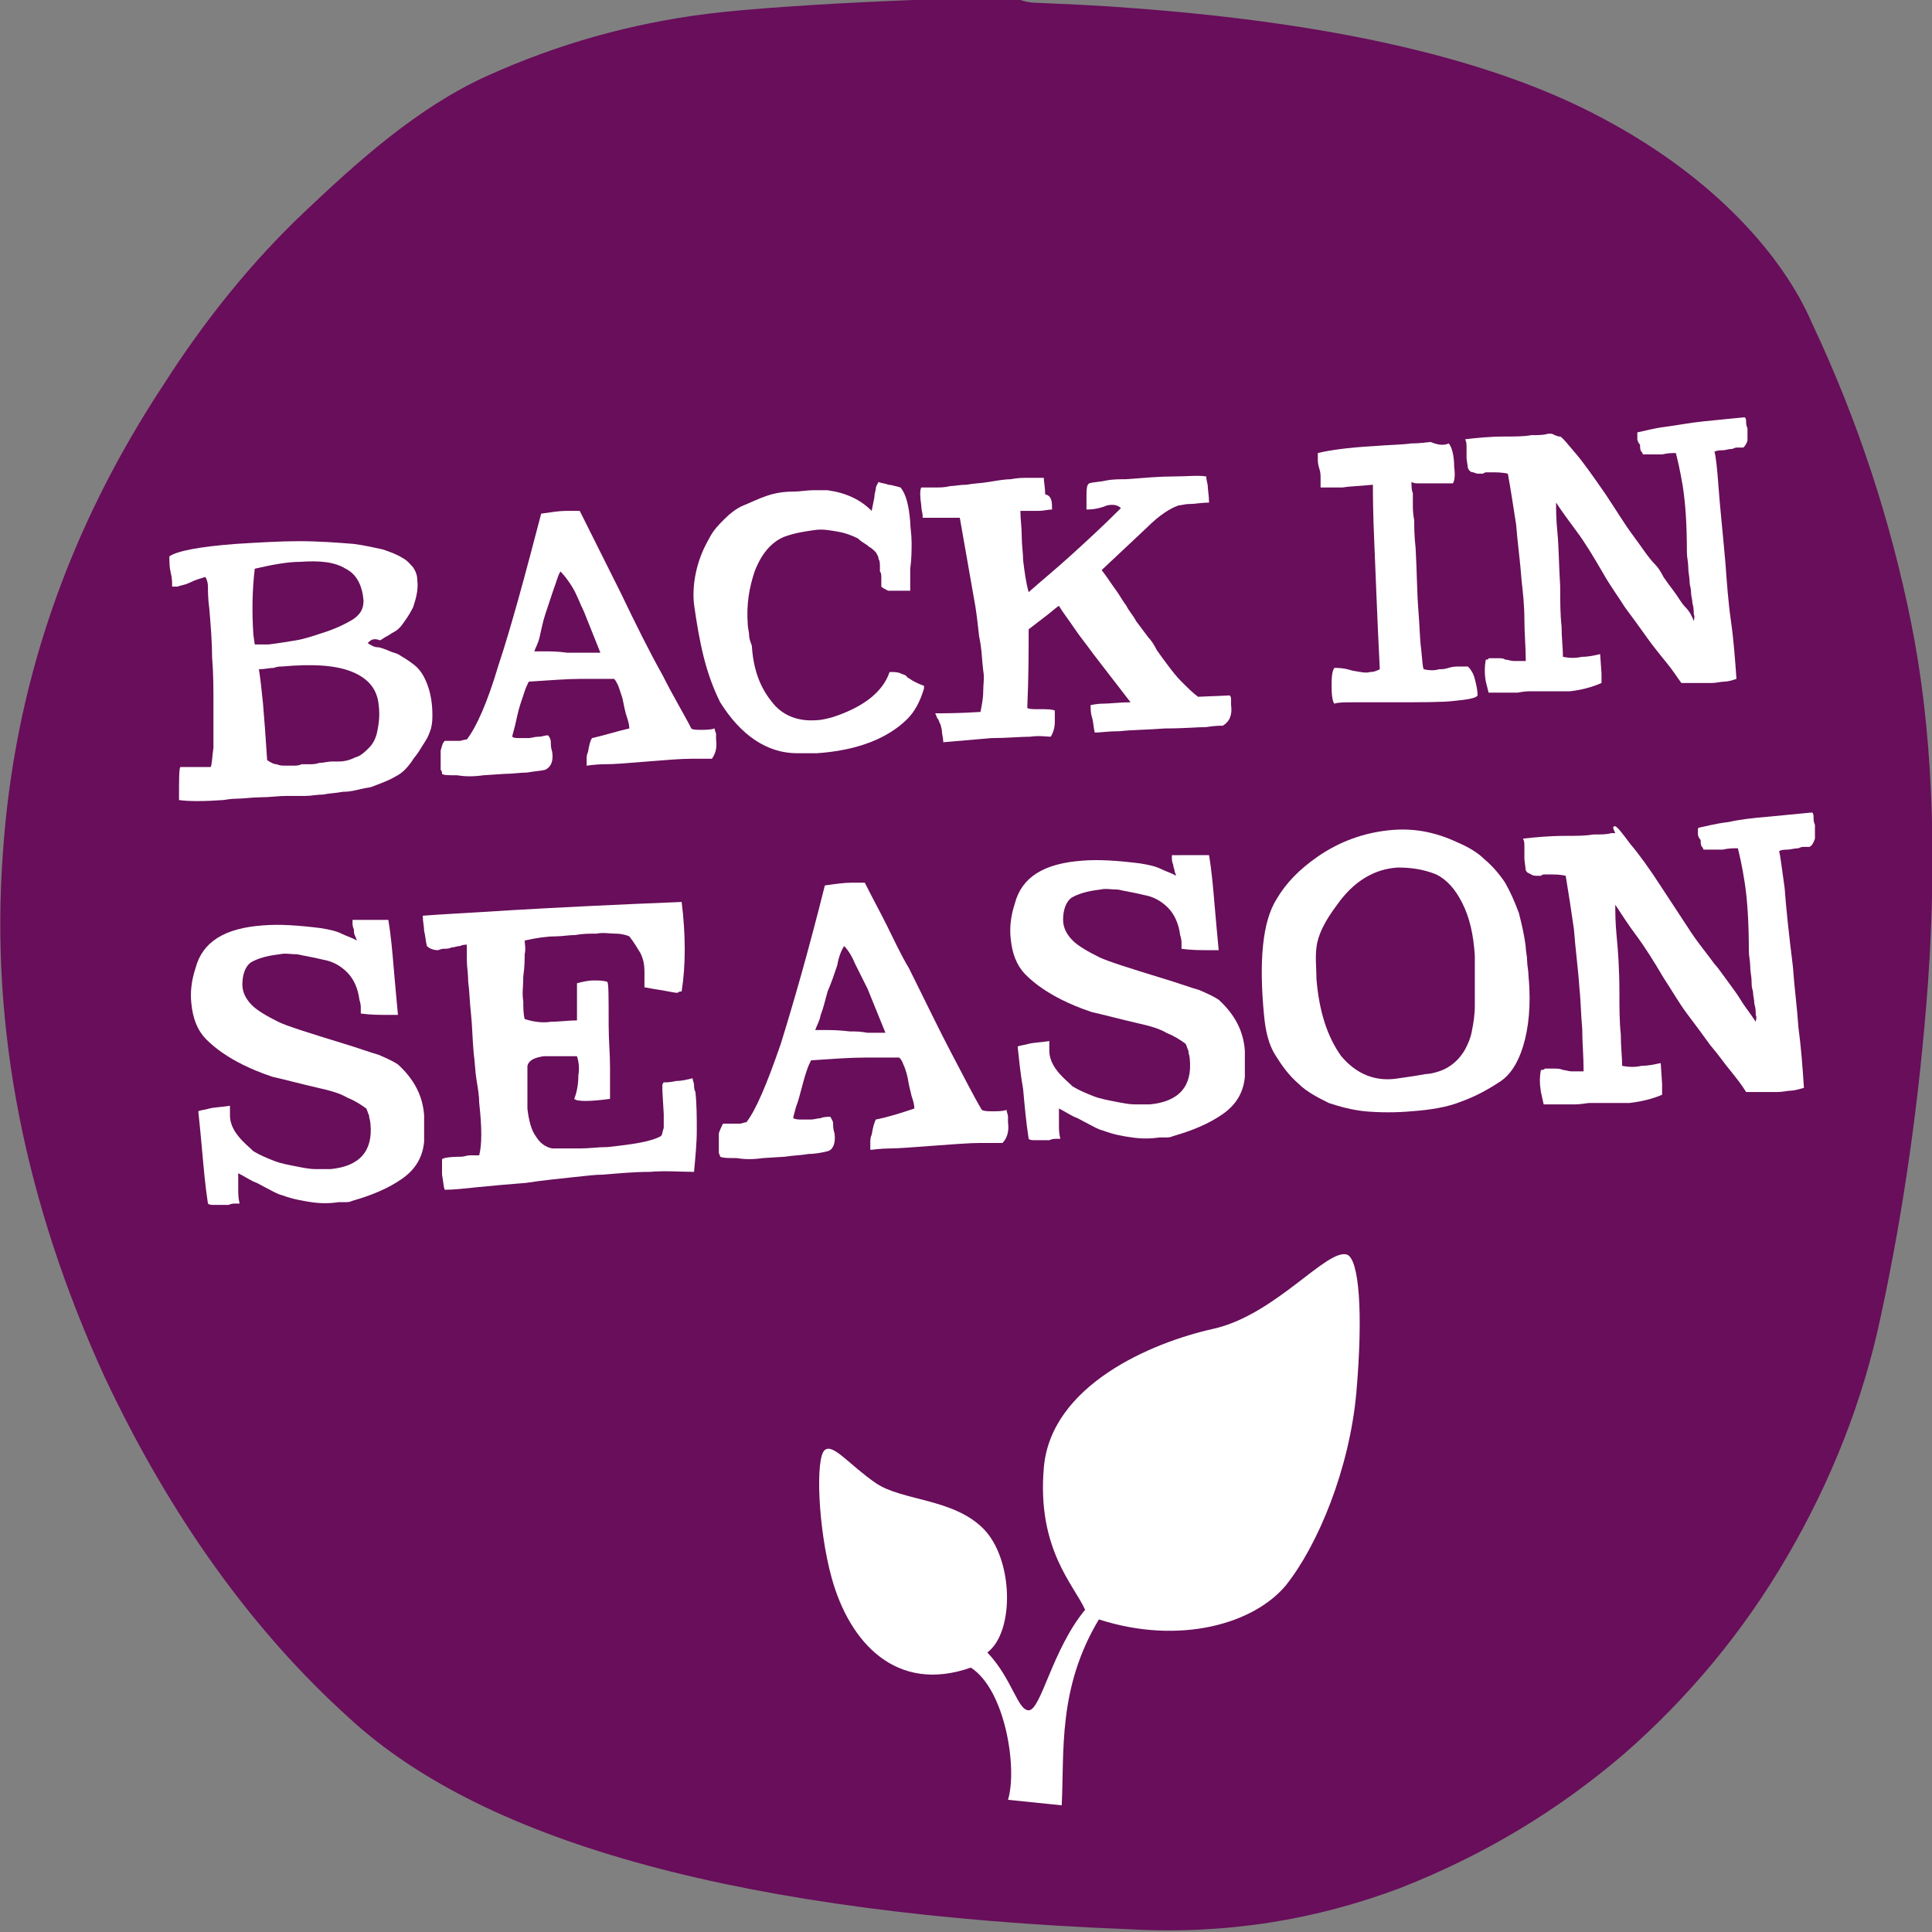
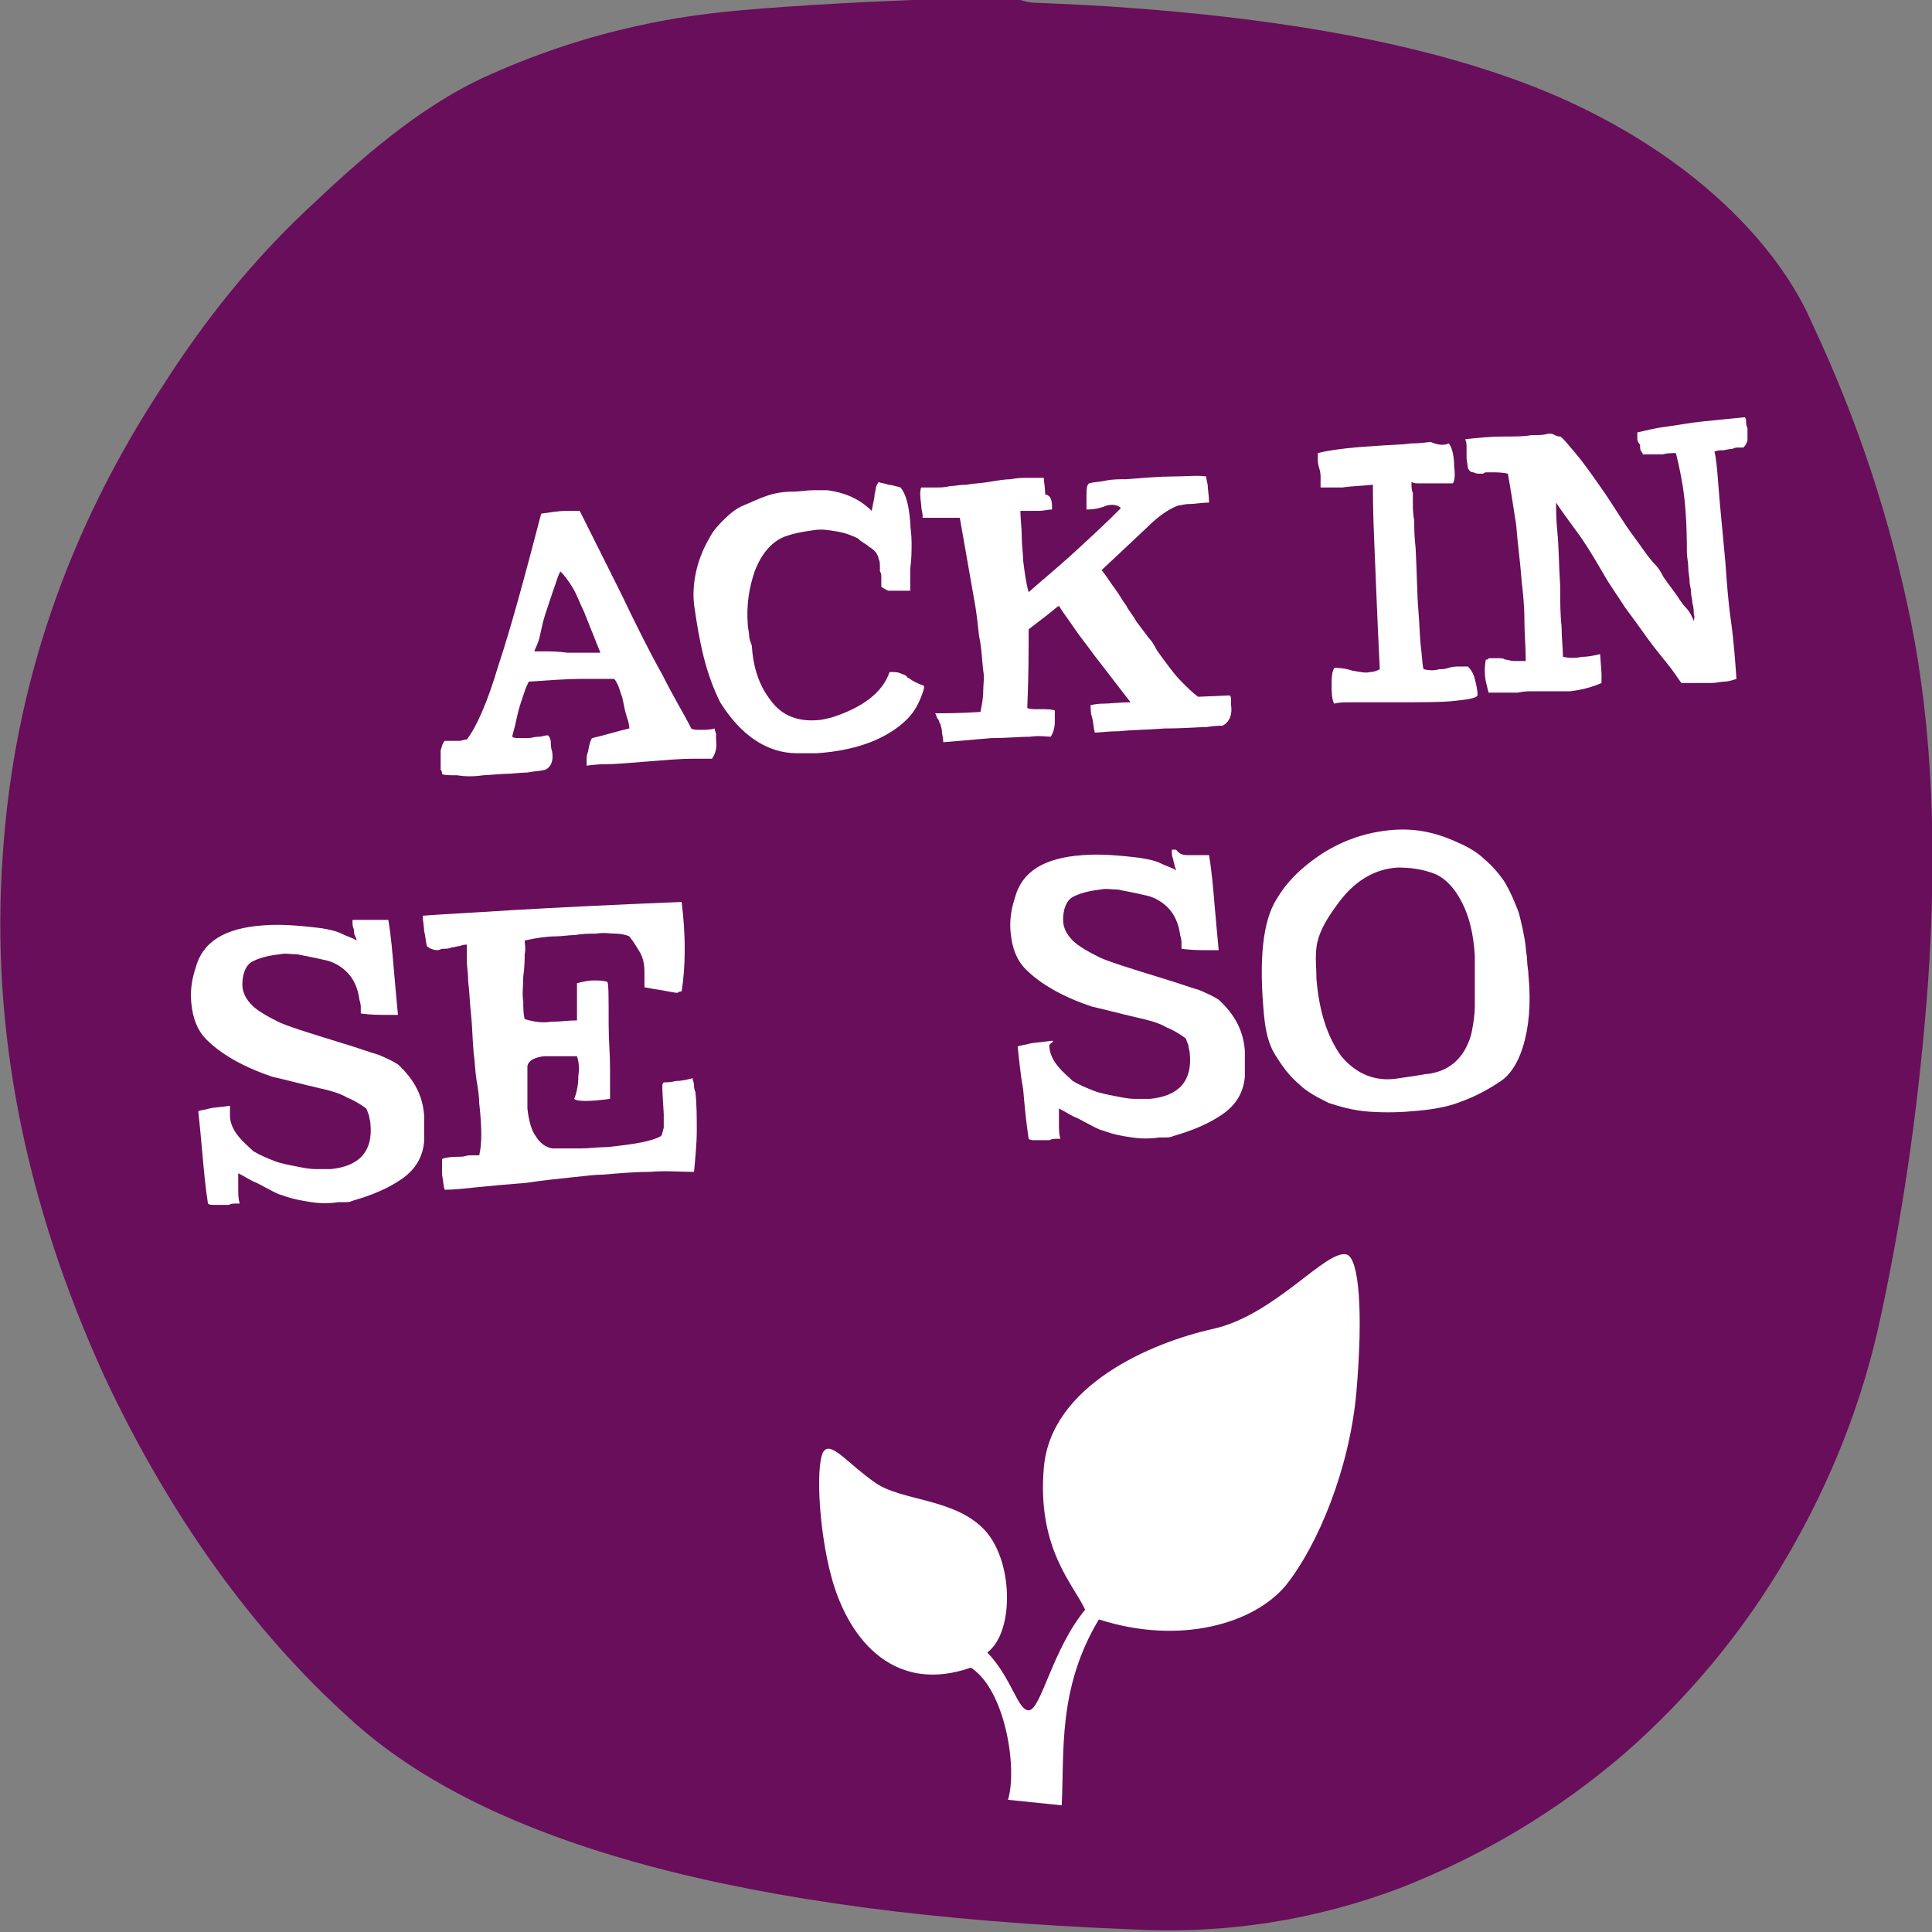
<svg xmlns="http://www.w3.org/2000/svg" version="1.1" id="Layer_1" x="0px" y="0px" viewBox="0 0 140.3 140.3" style="enable-background:new 0 0 140.3 140.3;" xml:space="preserve">
  <rect x="0" y="0" width="140.3" height="140.3" fill="#808080" stroke="none" />
  <style type="text/css">
	.st0{fill:#680E5A;}
	.st1{fill:#FFFFFF;}
</style>
  <path class="st0" d="M138.8,45.3c-1.5-7.5-3.9-14.8-7.2-21.8c-2.1-4.9-7.1-10.6-15.2-14.9c-8-4.3-19.4-6.9-34-8  c-2.5-0.2-4.9-0.3-7.2-0.4c-0.4,0-0.8-0.1-1.1-0.2c-1.6-0.4-17.2,0.3-22.7,1c-5.6,0.7-10.9,2.2-16,4.5s-9.5,6.3-13.3,9.9  s-7.2,7.8-10.2,12.5C4.9,38.5,1,49.9,0.2,62.1C-0.7,74.7,1.8,87.3,7.6,100c4.8,10.2,10.8,18.5,17.8,24.8  c9.9,9.1,28.7,14.2,56.6,15.3c7.1,0.4,13.6-0.7,19.7-3c6.1-2.4,11.4-5.6,16.2-9.7c4.7-4.1,8.7-8.9,11.9-14.4s5.5-11.3,6.8-17.5  c1.7-7.9,2.8-15.9,3.4-24C140.7,61.6,140.3,52.8,138.8,45.3z" />
  <g>
-     <path class="st1" d="M26.7,46.7c0.3,0.2,0.5,0.3,0.7,0.3s0.4,0.1,0.7,0.2c0.2,0.1,0.5,0.2,0.8,0.3c0.3,0.2,0.7,0.4,1.2,0.8   c0.5,0.4,0.8,1,1,1.6s0.3,1.3,0.3,2c0,0.3,0,0.6-0.1,1c-0.1,0.3-0.2,0.6-0.4,0.9c-0.2,0.3-0.3,0.5-0.5,0.8s-0.4,0.5-0.5,0.7   c-0.3,0.4-0.6,0.8-1.2,1.1c-0.5,0.3-1.1,0.5-1.6,0.7c-0.2,0.1-0.5,0.1-0.9,0.2c-0.4,0.1-0.8,0.2-1.3,0.2c-0.5,0.1-1,0.1-1.4,0.2   c-0.5,0-0.9,0.1-1.3,0.1c-0.3,0-0.8,0-1.4,0s-1.2,0.1-1.9,0.1c-0.6,0-1.2,0.1-1.7,0.1s-0.9,0.1-1,0.1c-1.4,0.1-2.5,0.1-3.2,0   c0-1.5,0-2.3,0.1-2.4c0.3,0,0.6,0,1,0c0.3,0,0.7,0,1.2,0c0.1-0.2,0.1-0.7,0.2-1.4c0-0.8,0-1.8,0-3.2c0-1.1,0-2.2-0.1-3.4   c0-1.1-0.1-2.3-0.2-3.5c-0.1-0.7-0.1-1.3-0.1-1.6S15,42,14.9,41.9c-0.3,0.1-0.7,0.2-1.1,0.4c-0.4,0.2-0.7,0.2-0.9,0.3   c-0.1,0-0.1,0-0.2,0s-0.1,0-0.2,0c0-0.3,0-0.6-0.1-1s-0.1-0.8-0.1-1.2c0.6-0.4,2.2-0.7,4.8-0.9c1.6-0.1,3.2-0.2,4.6-0.2   s2.8,0.1,4,0.2c0.8,0.1,1.6,0.3,2.1,0.4c0.6,0.2,1.1,0.4,1.4,0.6c0.4,0.2,0.6,0.5,0.8,0.7c0.2,0.3,0.3,0.6,0.3,0.9   c0.1,0.7-0.1,1.4-0.3,2c-0.3,0.6-0.6,1-0.9,1.4c-0.2,0.2-0.3,0.3-0.5,0.4c-0.2,0.1-0.3,0.2-0.5,0.3s-0.3,0.2-0.5,0.3   C27.1,46.3,26.9,46.5,26.7,46.7z M18.5,41.3c-0.2,1.7-0.2,3.3-0.1,4.8l0.1,0.7c0.2,0,0.4,0,0.5,0c0.2,0,0.4,0,0.5,0   c0.8-0.1,1.4-0.2,2-0.3s1.2-0.3,1.8-0.5c1-0.3,1.8-0.7,2.3-1c0.6-0.4,0.8-0.8,0.8-1.4c-0.1-1.1-0.5-1.9-1.3-2.3   c-0.8-0.5-1.9-0.6-3.3-0.5C20.9,40.8,19.8,41,18.5,41.3z M19.4,55.2c0.3,0.2,0.5,0.3,0.7,0.3c0.2,0.1,0.4,0.1,0.6,0.1s0.4,0,0.6,0   s0.4,0,0.6-0.1c0.1,0,0.2,0,0.5,0s0.5,0,0.8-0.1c0.3,0,0.6-0.1,0.9-0.1s0.5,0,0.5,0c0.4,0,0.8-0.1,1.2-0.3c0.4-0.1,0.7-0.4,1-0.7   s0.5-0.7,0.6-1.2s0.2-1.1,0.1-1.9c-0.1-1.1-0.7-1.9-1.9-2.4c-1.2-0.5-2.9-0.6-5.1-0.4c-0.1,0-0.4,0-0.6,0.1c-0.3,0-0.7,0.1-1.1,0.1   c0.1,0.6,0.2,1.5,0.3,2.5C19.2,52.3,19.3,53.6,19.4,55.2z" />
    <path class="st1" d="M42.1,37.1c0.5,1,1,2,1.5,3s1,2,1.5,3c1.1,2.3,2.1,4.3,3,5.9c0.8,1.6,1.6,2.9,2.1,3.9c0.1,0.1,0.4,0.1,0.7,0.1   s0.7,0,1-0.1c0,0.2,0.1,0.3,0.1,0.4c0,0.1,0,0.3,0,0.4c0.1,0.7-0.1,1.1-0.3,1.4c-0.2,0-0.7,0-1.5,0s-1.9,0.1-3.2,0.2   c-1.3,0.1-2.3,0.2-3.1,0.2c-0.7,0-1.2,0.1-1.3,0.1c0-0.1,0-0.3,0-0.4c0-0.2,0-0.4,0.1-0.6c0.1-0.6,0.2-0.9,0.3-1   c0.9-0.2,1.8-0.5,2.7-0.7c0-0.3-0.1-0.6-0.2-0.9c-0.1-0.3-0.2-0.8-0.3-1.3c-0.1-0.3-0.2-0.6-0.3-0.9c-0.1-0.2-0.2-0.4-0.3-0.5   c-0.6,0-1.4,0-2.4,0s-2.3,0.1-3.8,0.2c-0.1,0.2-0.2,0.4-0.3,0.7s-0.2,0.6-0.3,0.9c-0.2,0.6-0.3,1.2-0.4,1.6   c-0.1,0.4-0.2,0.7-0.2,0.8c0.1,0.1,0.3,0.1,0.6,0.1c0.2,0,0.4,0,0.6,0c0.2,0,0.4-0.1,0.7-0.1s0.4-0.1,0.7-0.1   c0.1,0.1,0.2,0.3,0.2,0.5s0,0.4,0.1,0.7c0.1,0.7-0.1,1.1-0.5,1.3c-0.4,0.1-0.8,0.1-1.3,0.2c-0.5,0-1.1,0.1-1.7,0.1l-1.5,0.1   c-0.7,0.1-1.3,0.1-1.9,0c-0.6,0-1,0-1.1-0.1c0-0.1,0-0.2-0.1-0.3c0-0.1,0-0.2,0-0.3c0-0.4,0-0.8,0-1.1c0.1-0.3,0.1-0.5,0.3-0.7   c0.1,0,0.2,0,0.3,0s0.2,0,0.4,0c0.1,0,0.3,0,0.4,0c0.1,0,0.3-0.1,0.5-0.1c0.7-0.9,1.5-2.7,2.3-5.4c0.9-2.7,1.9-6.4,3.1-11   c0.7-0.1,1.3-0.2,1.8-0.2c0.2,0,0.3,0,0.5,0C41.9,37.1,42,37.1,42.1,37.1z M40.7,41.5c-0.2,0.3-0.3,0.8-0.5,1.3   c-0.2,0.6-0.4,1.2-0.6,1.8c-0.2,0.6-0.3,1.2-0.4,1.6c-0.1,0.5-0.3,0.8-0.4,1.1c0.1,0,0.3,0,0.7,0s1,0,1.7,0.1c0.4,0,0.8,0,1.2,0   s0.8,0,1.2,0l-1.2-3c-0.3-0.6-0.5-1.2-0.8-1.7C41.3,42.2,41,41.8,40.7,41.5z" />
    <path class="st1" d="M64.6,48.8c0.3,0,0.6,0,0.8,0.1c0.2,0.1,0.4,0.1,0.5,0.3c0.2,0.1,0.3,0.2,0.5,0.3s0.4,0.2,0.7,0.3V50   c-0.3,1-0.7,1.7-1.2,2.2c-1.4,1.4-3.6,2.3-6.6,2.5c-0.2,0-0.5,0-0.7,0s-0.5,0-0.7,0c-2.2,0-4.1-1.3-5.6-3.7c-0.5-1-0.9-2.1-1.2-3.3   s-0.5-2.4-0.7-3.8c-0.1-0.9,0-1.8,0.2-2.6s0.5-1.5,0.9-2.2c0.3-0.6,0.7-1,1.1-1.4c0.4-0.4,0.9-0.8,1.4-1s1.1-0.5,1.7-0.7   c0.6-0.2,1.2-0.3,1.9-0.3c0.5,0,1-0.1,1.4-0.1s0.8,0,1.1,0c1.4,0.2,2.4,0.7,3.2,1.5l0.2-1c0-0.3,0.1-0.5,0.1-0.6   c0-0.2,0.1-0.3,0.2-0.5c0.2,0.1,0.5,0.1,0.7,0.2c0.2,0,0.5,0.1,0.9,0.2c0.4,0.5,0.6,1.3,0.7,2.5c0,0.4,0.1,0.9,0.1,1.5   s0,1.2-0.1,1.9c0,0.2,0,0.5,0,0.9c0,0.3,0,0.6,0,0.7h-0.4c-0.6,0-1,0-1.2,0c-0.2-0.1-0.4-0.2-0.5-0.3c0-0.1,0-0.2,0-0.3   s0-0.3,0-0.4c0-0.1,0-0.3-0.1-0.4c0-0.1,0-0.2,0-0.3c0-0.2,0-0.5-0.1-0.6c0-0.2-0.1-0.3-0.2-0.5c-0.1-0.1-0.3-0.3-0.5-0.4   c-0.2-0.2-0.5-0.3-0.8-0.6c-0.4-0.2-0.9-0.4-1.5-0.5s-1.1-0.2-1.7-0.1c-0.7,0.1-1.4,0.2-2.2,0.5c-0.9,0.4-1.6,1.2-2.1,2.5   c-0.4,1.2-0.6,2.4-0.5,3.8c0,0.3,0.1,0.6,0.1,0.8c0,0.3,0.1,0.5,0.2,0.8c0.1,1.7,0.6,3,1.4,4c0.8,1.1,2,1.5,3.3,1.4   c0.3,0,0.7-0.1,1.1-0.2C62.6,51.4,64.1,50.3,64.6,48.8z" />
    <path class="st1" d="M76.4,37c-0.3,0-0.6,0.1-1,0.1s-0.8,0-1.3,0c0,0.6,0.1,1.2,0.1,1.9c0,0.6,0.1,1.2,0.1,1.7   c0.1,0.8,0.2,1.6,0.4,2.3c0.9-0.8,2-1.7,3.1-2.7s2.3-2.1,3.6-3.4c-0.2-0.2-0.5-0.3-1-0.2C79.7,37,79.1,37,78.9,37   c0-0.1,0-0.3,0-0.4c0-0.2,0-0.3,0-0.5c0-0.5,0-0.9,0.2-1c0.3-0.1,0.8-0.1,1.2-0.2c0.5-0.1,1-0.1,1.5-0.1c1.3-0.1,2.4-0.2,3.4-0.2   s1.8-0.1,2.4,0c0,0.1,0,0.2,0.1,0.6c0,0.3,0.1,0.8,0.1,1.3c-0.6,0-1,0.1-1.4,0.1s-0.6,0.1-0.8,0.1c-0.6,0.2-1.4,0.7-2.3,1.6   L80,41.4c0.4,0.5,0.7,1,1,1.4s0.5,0.8,0.8,1.2c0.2,0.4,0.5,0.7,0.7,1.1c0.3,0.4,0.6,0.8,0.9,1.2c0.2,0.2,0.4,0.5,0.6,0.9   c0.2,0.3,0.5,0.7,0.8,1.1c0.3,0.4,0.6,0.8,1,1.2s0.8,0.8,1.2,1.1l2.3-0.1c0.1,0.1,0.1,0.2,0.1,0.3s0,0.2,0,0.4   c0.1,0.7-0.1,1.2-0.6,1.5c-0.2,0-0.6,0-1.2,0.1c-0.6,0-1.6,0.1-3,0.1c-1.3,0.1-2.4,0.1-3.3,0.2c-0.8,0-1.4,0.1-1.8,0.1   c-0.1-0.4-0.1-0.8-0.2-1.1s-0.1-0.6-0.1-0.9c0.1,0,0.4-0.1,0.9-0.1s1.2-0.1,2-0.1l-2.7-3.5c-0.5-0.7-1-1.3-1.4-1.9   c-0.4-0.6-0.8-1.1-1.1-1.6c-0.2,0.1-0.5,0.4-0.9,0.7s-0.9,0.7-1.3,1c0,1.5,0,3.4-0.1,5.7c0.1,0.1,0.4,0.1,0.8,0.1   c0.6,0,1,0,1.2,0.1c0,0,0,0.1,0,0.2c0,0.1,0,0.3,0,0.6c0,0.4-0.1,0.8-0.3,1.1c-0.3,0-0.8-0.1-1.5,0c-0.7,0-1.7,0.1-2.8,0.1   l-3.5,0.3c0-0.3-0.1-0.6-0.1-0.8s-0.1-0.4-0.1-0.5c-0.1-0.1-0.1-0.3-0.2-0.4c-0.1-0.1-0.1-0.3-0.2-0.4c0.7,0,1.8,0,3.3-0.1   c0.1-0.5,0.2-1,0.2-1.5s0.1-1,0-1.5c-0.1-0.8-0.1-1.6-0.3-2.5c-0.1-0.9-0.2-1.9-0.4-2.9l-1-5.7H67c0,0,0,0,0-0.2   c0-0.1-0.1-0.4-0.1-0.7c-0.1-0.7-0.1-1.1,0-1.3c0.3,0,0.7,0,1,0c0.4,0,0.7,0,1.1-0.1c0.3,0,0.7-0.1,1.2-0.1c0.5-0.1,1-0.1,1.6-0.2   c0.6-0.1,1.2-0.2,1.6-0.2c0.5-0.1,0.9-0.1,1.2-0.1c0.2,0,0.4,0,0.6,0s0.4,0,0.6,0c0,0.3,0.1,0.7,0.1,1.2C76.4,36,76.4,36.5,76.4,37   z" />
    <path class="st1" d="M105.2,32.2c0.2,0.2,0.4,0.8,0.4,1.7c0.1,0.7,0,1.1-0.1,1.2c-0.1,0-0.6,0-1.6,0c-0.5,0-0.8,0-0.9,0   c-0.2,0-0.3,0-0.5-0.1c0,0.3,0,0.6,0.1,0.8c0,0.2,0,0.5,0,0.8s0,0.7,0.1,1.2c0,0.5,0,1.1,0.1,2c0.1,1.8,0.1,3.3,0.2,4.5   s0.1,2.1,0.2,2.8c0.1,0.9,0.1,1.4,0.2,1.5c0.4,0.1,0.8,0.1,1.1,0c0.2,0,0.4,0,0.7-0.1c0.3-0.1,0.6-0.1,0.8-0.1c0.1,0,0.2,0,0.3,0   c0.1,0,0.2,0,0.3,0c0.2,0.2,0.4,0.5,0.5,0.9s0.2,0.8,0.2,1.2c-0.1,0.2-0.7,0.3-1.7,0.4c-0.8,0.1-2.4,0.1-4.7,0.1   c-1.1,0-1.9,0-2.6,0s-1.1,0-1.4,0.1c-0.1-0.1-0.2-0.5-0.2-1.2c0-0.6,0-1.1,0.2-1.4c0.2,0,0.7,0,1.3,0.2c0.6,0.1,1,0.2,1.3,0.1   c0.3,0,0.5-0.1,0.7-0.2c-0.2-3.9-0.3-7-0.4-9.2s-0.1-3.6-0.1-4.2c-0.9,0.1-1.6,0.1-2.2,0.2c-0.6,0-1.1,0-1.6,0c0-0.1,0-0.3,0-0.3   c0-0.1,0-0.2,0-0.4s0-0.4-0.1-0.7s-0.1-0.5-0.1-0.7s0-0.3,0-0.4c0.8-0.2,2.2-0.4,4-0.5c1.2-0.1,2.1-0.1,2.8-0.2   c0.7,0,1.2-0.1,1.4-0.1C104.6,32.4,105,32.3,105.2,32.2z" />
    <path class="st1" d="M113.3,31.7c0.2,0.1,0.5,0.5,1.1,1.2s1.3,1.7,2.2,3c0.8,1.2,1.4,2.2,2,3s1.1,1.6,1.6,2.1   c0.2,0.2,0.4,0.5,0.6,0.9c0.2,0.3,0.5,0.7,0.8,1.1c0.3,0.4,0.5,0.8,0.8,1.1s0.5,0.7,0.6,1c0-0.1,0.1-0.3,0-0.5c0-0.2,0-0.5-0.1-0.8   c0-0.3-0.1-0.5-0.1-0.8s-0.1-0.5-0.1-0.7c0-0.4-0.1-0.7-0.1-1.1c0-0.4-0.1-0.7-0.1-1.1c0-2-0.1-3.5-0.3-4.8c-0.2-1.2-0.4-2-0.5-2.4   c-0.3,0-0.6,0-1,0.1c-0.4,0-0.9,0-1.4,0c0,0,0-0.1-0.1-0.2s-0.1-0.3-0.1-0.5c-0.1-0.1-0.2-0.3-0.2-0.4s0-0.2,0-0.3   c0-0.1,0-0.2,0-0.2c0.5-0.1,1.2-0.3,2-0.4s1.8-0.3,2.8-0.4l3-0.3c0.1,0.1,0.1,0.2,0.1,0.3c0,0.1,0,0.3,0.1,0.5c0,0.4,0,0.7,0,0.9   c-0.1,0.3-0.2,0.4-0.3,0.5c-0.1,0-0.3,0-0.4,0s-0.2,0-0.4,0.1c-0.3,0-0.5,0.1-0.7,0.1s-0.4,0-0.6,0.1c0.1,0.3,0.2,1.2,0.3,2.6   c0.1,1.4,0.3,3.2,0.5,5.5c0.1,1.4,0.2,2.8,0.4,4.2c0.2,1.4,0.3,2.8,0.4,4.2c-0.3,0.1-0.6,0.2-0.9,0.2c-0.2,0-0.6,0.1-0.9,0.1   c-0.1,0-0.2,0-0.4,0c-0.2,0-0.3,0-0.5,0h-1.3c-0.3-0.4-0.6-0.9-1.1-1.5c-0.4-0.5-0.9-1.1-1.4-1.8s-1-1.4-1.6-2.2   c-0.5-0.8-1.1-1.6-1.6-2.5c-0.7-1.2-1.3-2.2-1.9-3s-1.1-1.5-1.5-2.1c0,0.5,0,1.2,0.1,2.2s0.1,2.3,0.2,3.9c0,1.1,0,2,0.1,2.9   c0,0.8,0.1,1.6,0.1,2.2c0.5,0.1,0.9,0.1,1.4,0c0.4,0,0.9-0.1,1.3-0.2l0.1,1.4c0,0.2,0,0.3,0,0.4c0,0.1,0,0.2,0,0.3   c-0.7,0.3-1.4,0.5-2.3,0.6c-0.2,0-0.4,0-0.7,0c-0.3,0-0.5,0-0.8,0s-0.6,0-0.8,0c-0.2,0-0.4,0-0.5,0c-0.2,0-0.5,0-1,0.1   c-0.5,0-1.2,0-2.1,0l-0.2-0.8c-0.1-0.5-0.1-1.1,0-1.6c0.1,0,0.2,0,0.2-0.1c0.1,0,0.2,0,0.3,0c0.1,0,0.2,0,0.4,0   c0.2,0,0.4,0,0.5,0.1c0.2,0,0.4,0.1,0.6,0.1s0.3,0,0.5,0c0.1,0,0.1,0,0.2,0s0.1,0,0.2,0c0-1-0.1-2-0.1-3s-0.1-1.9-0.2-2.8   c-0.1-1.4-0.3-2.8-0.4-4.1c-0.2-1.3-0.4-2.6-0.6-3.7c-0.4-0.1-0.8-0.1-1.3-0.1c-0.1,0-0.1,0-0.2,0s-0.2,0-0.3,0.1h-0.2   c-0.2,0-0.3,0-0.5-0.1c-0.2,0-0.3-0.1-0.4-0.3l-0.1-0.7c0-0.3,0-0.6,0-0.8s0-0.4-0.1-0.6c0.8-0.1,1.8-0.2,2.9-0.2   c0.7,0,1.4,0,1.9-0.1c0.5,0,0.9,0,1.2-0.1c0.1,0,0.2,0,0.3,0C113.1,31.7,113.2,31.7,113.3,31.7z" />
    <path class="st1" d="M26.8,66.8c0.5,0,0.8,0,0.9,0s0.3,0,0.5,0c0.2,1.2,0.3,2.4,0.4,3.6c0.1,1.1,0.2,2.3,0.3,3.3   c-0.2,0-0.5,0-0.9,0s-1.1,0-1.8-0.1c0-0.2,0-0.3,0-0.4s0-0.3-0.1-0.6c-0.1-0.8-0.4-1.5-0.9-2s-1.1-0.8-1.7-0.9   c-0.8-0.2-1.5-0.3-1.9-0.4c-0.5,0-0.9-0.1-1.3,0c-0.9,0.1-1.6,0.3-2.1,0.6c-0.4,0.3-0.6,0.9-0.6,1.6c0,0.6,0.3,1.1,0.7,1.5   c0.4,0.4,1.1,0.8,1.9,1.2c0.6,0.3,2.2,0.8,4.8,1.6c1,0.3,1.8,0.6,2.5,0.8c0.7,0.3,1.1,0.5,1.4,0.7c1.2,1.1,1.8,2.3,1.9,3.7   c0,0.6,0,1.2,0,1.9c-0.1,1.1-0.6,2-1.6,2.7s-2.2,1.2-3.6,1.6c-0.2,0.1-0.4,0.1-0.5,0.1s-0.3,0-0.5,0c-0.7,0.1-1.3,0.1-2,0   c-0.6-0.1-1.3-0.2-2.1-0.5c-0.4-0.1-0.7-0.3-1.1-0.5s-0.7-0.4-1-0.5c-0.4-0.2-0.7-0.4-1.1-0.6c0,0.3,0,0.7,0,1.1s0,0.7,0.1,1.1   c-0.1,0-0.2,0-0.3,0c-0.1,0-0.3,0-0.5,0.1c-0.1,0-0.3,0-0.4,0s-0.2,0-0.3,0s-0.3,0-0.4,0c-0.1,0-0.3,0-0.4-0.1   c-0.2-1.3-0.3-2.5-0.4-3.6c-0.1-1.1-0.2-2.2-0.3-3.1c0.2-0.1,0.5-0.1,0.8-0.2c0.4-0.1,0.9-0.1,1.5-0.2c0,0.2,0,0.3,0,0.4   s0,0.2,0,0.3c0,0.5,0.2,1,0.6,1.5s0.8,0.8,1.1,1.1c0.5,0.3,1,0.5,1.5,0.7s1.1,0.3,1.6,0.4s1,0.2,1.4,0.2s0.8,0,1.1,0   c2.1-0.2,3.1-1.3,2.9-3.3c0-0.2-0.1-0.4-0.1-0.6c-0.1-0.2-0.1-0.3-0.2-0.5c-0.4-0.3-0.9-0.6-1.4-0.8c-0.5-0.3-1.2-0.5-2.1-0.7   c-1.3-0.3-2.4-0.6-3.3-0.8c-0.9-0.3-1.6-0.6-2.2-0.9c-1-0.5-1.9-1.1-2.6-1.8c-0.7-0.7-1-1.6-1.1-2.6c-0.1-0.8,0-1.7,0.3-2.6   c0.5-1.9,2.1-2.9,4.9-3.1c1.2-0.1,2.6,0,4.2,0.2c0.6,0.1,1.1,0.2,1.5,0.4c0.4,0.2,0.8,0.3,1.1,0.5c0,0,0-0.1-0.1-0.3   s-0.1-0.3-0.1-0.5c-0.1-0.2-0.1-0.4-0.1-0.5s0-0.1,0-0.1s0,0,0-0.1c0.1,0,0.2,0,0.3,0C26.1,66.8,26.4,66.8,26.8,66.8z" />
    <path class="st1" d="M49.5,65.5c0.3,2.4,0.3,4.6,0,6.5c-0.1,0-0.2,0-0.3,0.1c-0.2,0-0.6-0.1-1.2-0.2c-0.7-0.1-1.1-0.2-1.2-0.2   c0-0.4,0-0.7,0-1.1c0-0.6-0.1-1-0.3-1.4c-0.2-0.3-0.4-0.7-0.8-1.2c-0.2-0.1-0.6-0.2-1-0.2s-0.9-0.1-1.4,0c-0.5,0-1,0-1.5,0.1   c-0.5,0-1,0.1-1.5,0.1c-0.6,0-1.3,0.1-2.2,0.3c0,0.2,0.1,0.6,0,1c0,0.4,0,0.9-0.1,1.6c0,0.7-0.1,1.3,0,1.8c0,0.5,0,0.9,0.1,1.3   c0.6,0.2,1.3,0.3,1.9,0.2c0.6,0,1.3-0.1,1.9-0.1v-1.7c0-0.3,0-0.7,0-1c0.4-0.1,0.8-0.2,1.2-0.2s0.7,0,1,0.1   c0.1,0.1,0.1,1.1,0.1,3.1c0,1.1,0.1,2.2,0.1,3.1s0,1.7,0,2.3c-1.5,0.2-2.4,0.2-2.6,0c0.2-0.5,0.3-1.1,0.3-1.7   c0.1-0.6,0-1.1-0.1-1.4c-0.2,0-0.6,0-1.1,0c-0.6,0-1,0-1.3,0c-0.7,0.1-1.1,0.3-1.2,0.7c0,0.7,0,1.3,0,1.8s0,1,0,1.3   c0.1,0.9,0.3,1.6,0.6,2c0.3,0.5,0.7,0.8,1.2,0.9c0.7,0,1.3,0,2,0s1.3-0.1,2-0.1c1.9-0.2,3.2-0.4,3.9-0.8c0.1-0.1,0.1-0.3,0.2-0.6   c0-0.3,0-0.6,0-1l-0.1-1.7c0-0.1,0-0.3,0-0.4s0.1-0.2,0.1-0.2c0.2,0,0.5,0,0.9-0.1c0.4,0,0.8-0.1,1.2-0.2c0,0.2,0.1,0.3,0.1,0.5   c0,0.1,0,0.3,0.1,0.5c0.1,0.9,0.1,1.9,0.1,2.8s-0.1,1.9-0.2,3c-1,0-2.1-0.1-3.2,0c-1.1,0-2.2,0.1-3.4,0.2c-0.6,0-1.3,0.1-2.3,0.2   c-0.9,0.1-2,0.2-3.3,0.4c-1.3,0.1-2.4,0.2-3.4,0.3c-1,0.1-1.8,0.2-2.5,0.2c-0.1-0.2-0.1-0.6-0.2-1.1v-1.1c0-0.1,0.5-0.2,1.4-0.2   c0.2,0,0.4-0.1,0.6-0.1c0.2,0,0.4,0,0.7,0c0.2-0.8,0.2-2,0-3.8c0-0.5-0.1-1.1-0.2-1.7c-0.1-0.6-0.1-1.2-0.2-1.9   c-0.1-1.1-0.1-2-0.2-2.9c-0.1-0.9-0.1-1.6-0.2-2.3c0-0.6-0.1-1.1-0.1-1.6c0-0.4,0-0.8,0-1.1c-0.1,0-0.3,0-0.5,0.1   c-0.2,0-0.4,0.1-0.6,0.1c-0.2,0.1-0.4,0.1-0.6,0.1c-0.2,0-0.3,0.1-0.4,0.1c-0.3,0-0.6-0.1-0.8-0.3c-0.1-0.4-0.1-0.7-0.2-1.1   c0-0.3-0.1-0.7-0.1-1.1c1.2-0.1,3.3-0.2,6.4-0.4C40.5,65.9,44.5,65.7,49.5,65.5z" />
-     <path class="st1" d="M62.8,64.1c0.5,1,1.1,2.1,1.6,3.1c0.5,1,1,2.1,1.6,3.1c1.2,2.4,2.2,4.5,3.1,6.2s1.6,3.1,2.2,4.1   c0.2,0.1,0.4,0.1,0.8,0.1s0.7,0,1-0.1c0,0.2,0.1,0.3,0.1,0.5c0,0.1,0,0.3,0,0.4c0.1,0.7-0.1,1.2-0.4,1.5c-0.2,0-0.7,0-1.6,0   c-0.8,0-2,0.1-3.4,0.2s-2.5,0.2-3.2,0.2c-0.7,0-1.2,0.1-1.4,0.1c0-0.1,0-0.3,0-0.5s0-0.4,0.1-0.6c0.1-0.6,0.2-0.9,0.3-1.1   c1-0.2,1.9-0.5,2.8-0.8c0-0.3-0.1-0.6-0.2-0.9c-0.1-0.4-0.2-0.8-0.3-1.4c-0.1-0.4-0.2-0.7-0.3-0.9c-0.1-0.3-0.2-0.4-0.3-0.5   c-0.6,0-1.4,0-2.5,0s-2.4,0.1-3.9,0.2c-0.1,0.2-0.2,0.4-0.3,0.7c-0.1,0.3-0.2,0.6-0.3,1c-0.2,0.7-0.3,1.2-0.5,1.7   c-0.1,0.4-0.2,0.7-0.2,0.8c0.2,0.1,0.4,0.1,0.6,0.1s0.5,0,0.7,0s0.5-0.1,0.7-0.1c0.2-0.1,0.5-0.1,0.7-0.1c0.1,0.2,0.2,0.3,0.2,0.5   s0,0.4,0.1,0.7c0.1,0.7-0.1,1.2-0.5,1.3c-0.4,0.1-0.9,0.2-1.4,0.2c-0.5,0.1-1.1,0.1-1.7,0.2l-1.6,0.1c-0.7,0.1-1.3,0.1-1.9,0   c-0.6,0-1,0-1.2-0.1c0-0.1-0.1-0.2-0.1-0.3c0-0.1,0-0.2,0-0.3c0-0.4,0-0.8,0-1.1c0.1-0.3,0.2-0.5,0.3-0.7c0.1,0,0.2,0,0.3,0   s0.3,0,0.4,0c0.1,0,0.3,0,0.5,0s0.3-0.1,0.5-0.1c0.7-0.9,1.5-2.8,2.5-5.7c0.9-2.9,2-6.7,3.2-11.5c0.7-0.1,1.4-0.2,1.9-0.2   c0.2,0,0.4,0,0.5,0C62.5,64.1,62.6,64.1,62.8,64.1z M61.3,68.7c-0.2,0.3-0.4,0.8-0.5,1.4c-0.2,0.6-0.4,1.2-0.7,1.9   c-0.2,0.7-0.3,1.2-0.5,1.7c-0.1,0.5-0.3,0.8-0.4,1.1c0.1,0,0.3,0,0.7,0s1,0,1.8,0.1c0.4,0,0.8,0,1.3,0.1c0.4,0,0.9,0,1.3,0L63,71.8   c-0.3-0.6-0.6-1.2-0.9-1.8C61.9,69.5,61.6,69,61.3,68.7z" />
-     <path class="st1" d="M86.4,62.1c0.5,0,0.8,0,0.9,0s0.3,0,0.5,0c0.2,1.2,0.3,2.4,0.4,3.6c0.1,1.1,0.2,2.3,0.3,3.3   c-0.2,0-0.5,0-0.9,0s-1.1,0-1.8-0.1c0-0.2,0-0.3,0-0.4s0-0.3-0.1-0.6c-0.1-0.8-0.4-1.5-0.9-2s-1.1-0.8-1.7-0.9   c-0.8-0.2-1.5-0.3-1.9-0.4c-0.5,0-0.9-0.1-1.3,0c-0.9,0.1-1.6,0.3-2.1,0.6c-0.4,0.3-0.6,0.9-0.6,1.6c0,0.6,0.3,1.1,0.7,1.5   c0.4,0.4,1.1,0.8,1.9,1.2c0.6,0.3,2.2,0.8,4.8,1.6c1,0.3,1.8,0.6,2.5,0.8c0.7,0.3,1.1,0.5,1.4,0.7c1.2,1.1,1.8,2.3,1.9,3.7   c0,0.6,0,1.2,0,1.9c-0.1,1.1-0.6,2-1.6,2.7s-2.2,1.2-3.6,1.6c-0.2,0.1-0.4,0.1-0.5,0.1s-0.3,0-0.5,0c-0.7,0.1-1.3,0.1-2,0   s-1.3-0.2-2.1-0.5c-0.4-0.1-0.7-0.3-1.1-0.5s-0.7-0.4-1-0.5c-0.4-0.2-0.7-0.4-1.1-0.6c0,0.3,0,0.7,0,1.1s0,0.7,0.1,1.1   c-0.1,0-0.2,0-0.3,0c-0.1,0-0.3,0-0.5,0.1c-0.1,0-0.3,0-0.4,0s-0.2,0-0.3,0c-0.1,0-0.3,0-0.4,0s-0.3,0-0.4-0.1   c-0.2-1.3-0.3-2.5-0.4-3.6C74.1,78,74,76.9,73.9,76c0.2-0.1,0.5-0.1,0.8-0.2c0.4-0.1,0.9-0.1,1.5-0.2c0,0.2,0,0.3,0,0.4   s0,0.2,0,0.3c0,0.5,0.2,1,0.6,1.5s0.8,0.8,1.1,1.1c0.5,0.3,1,0.5,1.5,0.7s1.1,0.3,1.6,0.4s1,0.2,1.4,0.2s0.8,0,1.1,0   c2.1-0.2,3.1-1.3,2.9-3.3c0-0.2-0.1-0.4-0.1-0.6c-0.1-0.2-0.1-0.3-0.2-0.5c-0.4-0.3-0.9-0.6-1.4-0.8c-0.5-0.3-1.2-0.5-2.1-0.7   c-1.3-0.3-2.4-0.6-3.3-0.8c-0.9-0.3-1.6-0.6-2.2-0.9c-1-0.5-1.9-1.1-2.6-1.8c-0.7-0.7-1-1.6-1.1-2.6c-0.1-0.8,0-1.7,0.3-2.6   c0.5-1.9,2.1-2.9,4.9-3.1c1.2-0.1,2.6,0,4.2,0.2c0.6,0.1,1.1,0.2,1.5,0.4s0.8,0.3,1.1,0.5c0,0,0-0.1-0.1-0.3c0-0.2-0.1-0.3-0.1-0.5   c-0.1-0.2-0.1-0.4-0.1-0.5s0-0.1,0-0.1s0,0,0-0.1c0.1,0,0.2,0,0.3,0C85.7,62.1,86,62.1,86.4,62.1z" />
+     <path class="st1" d="M86.4,62.1c0.5,0,0.8,0,0.9,0s0.3,0,0.5,0c0.2,1.2,0.3,2.4,0.4,3.6c0.1,1.1,0.2,2.3,0.3,3.3   c-0.2,0-0.5,0-0.9,0s-1.1,0-1.8-0.1c0-0.2,0-0.3,0-0.4s0-0.3-0.1-0.6c-0.1-0.8-0.4-1.5-0.9-2s-1.1-0.8-1.7-0.9   c-0.8-0.2-1.5-0.3-1.9-0.4c-0.5,0-0.9-0.1-1.3,0c-0.9,0.1-1.6,0.3-2.1,0.6c-0.4,0.3-0.6,0.9-0.6,1.6c0,0.6,0.3,1.1,0.7,1.5   c0.4,0.4,1.1,0.8,1.9,1.2c0.6,0.3,2.2,0.8,4.8,1.6c1,0.3,1.8,0.6,2.5,0.8c0.7,0.3,1.1,0.5,1.4,0.7c1.2,1.1,1.8,2.3,1.9,3.7   c0,0.6,0,1.2,0,1.9c-0.1,1.1-0.6,2-1.6,2.7s-2.2,1.2-3.6,1.6c-0.2,0.1-0.4,0.1-0.5,0.1s-0.3,0-0.5,0c-0.7,0.1-1.3,0.1-2,0   s-1.3-0.2-2.1-0.5c-0.4-0.1-0.7-0.3-1.1-0.5s-0.7-0.4-1-0.5c-0.4-0.2-0.7-0.4-1.1-0.6c0,0.3,0,0.7,0,1.1s0,0.7,0.1,1.1   c-0.1,0-0.2,0-0.3,0c-0.1,0-0.3,0-0.5,0.1c-0.1,0-0.3,0-0.4,0s-0.2,0-0.3,0c-0.1,0-0.3,0-0.4,0s-0.3,0-0.4-0.1   c-0.2-1.3-0.3-2.5-0.4-3.6C74.1,78,74,76.9,73.9,76c0.2-0.1,0.5-0.1,0.8-0.2c0.4-0.1,0.9-0.1,1.5-0.2s0,0.2,0,0.3c0,0.5,0.2,1,0.6,1.5s0.8,0.8,1.1,1.1c0.5,0.3,1,0.5,1.5,0.7s1.1,0.3,1.6,0.4s1,0.2,1.4,0.2s0.8,0,1.1,0   c2.1-0.2,3.1-1.3,2.9-3.3c0-0.2-0.1-0.4-0.1-0.6c-0.1-0.2-0.1-0.3-0.2-0.5c-0.4-0.3-0.9-0.6-1.4-0.8c-0.5-0.3-1.2-0.5-2.1-0.7   c-1.3-0.3-2.4-0.6-3.3-0.8c-0.9-0.3-1.6-0.6-2.2-0.9c-1-0.5-1.9-1.1-2.6-1.8c-0.7-0.7-1-1.6-1.1-2.6c-0.1-0.8,0-1.7,0.3-2.6   c0.5-1.9,2.1-2.9,4.9-3.1c1.2-0.1,2.6,0,4.2,0.2c0.6,0.1,1.1,0.2,1.5,0.4s0.8,0.3,1.1,0.5c0,0,0-0.1-0.1-0.3c0-0.2-0.1-0.3-0.1-0.5   c-0.1-0.2-0.1-0.4-0.1-0.5s0-0.1,0-0.1s0,0,0-0.1c0.1,0,0.2,0,0.3,0C85.7,62.1,86,62.1,86.4,62.1z" />
    <path class="st1" d="M105.9,61.2c0.7,0.3,1.4,0.7,1.9,1.2c0.6,0.5,1.1,1.1,1.5,1.7c0.4,0.7,0.7,1.4,1,2.2c0.2,0.8,0.4,1.6,0.5,2.5   c0,0.3,0.1,0.6,0.1,1c0,0.3,0.1,0.7,0.1,1.1c0.2,2.1,0,3.8-0.4,5.1c-0.4,1.3-1,2.1-1.6,2.5c-0.9,0.6-1.8,1.1-2.9,1.5   c-1,0.4-2.2,0.6-3.6,0.7c-1.1,0.1-2.3,0.1-3.4,0c-0.9-0.1-1.7-0.3-2.6-0.6c-0.8-0.4-1.6-0.8-2.2-1.4c-0.7-0.6-1.2-1.3-1.7-2.1   c-0.5-0.8-0.7-1.8-0.8-2.8c-0.4-4.1-0.1-6.9,0.9-8.5c0.7-1.2,1.7-2.2,3-3.1c1.6-1.1,3.3-1.7,5.1-1.9   C102.6,60.1,104.2,60.4,105.9,61.2z M104.5,77.8c0.9-0.3,1.5-0.9,1.9-1.6c0.2-0.4,0.4-0.8,0.5-1.4c0.1-0.5,0.2-1.1,0.2-1.8   c0-0.7,0-1.4,0-2s0-1.1,0-1.6c-0.1-1.6-0.4-2.8-0.9-3.8s-1.1-1.7-1.9-2.1c-1-0.4-1.9-0.5-2.8-0.5c-1.7,0.1-3.2,1-4.4,2.7   c-0.9,1.2-1.4,2.2-1.5,3.1c-0.1,0.8,0,1.5,0,2.3c0.2,2.4,0.8,4.2,1.8,5.6c1.1,1.3,2.5,1.9,4.2,1.6c0.7-0.1,1.4-0.2,1.9-0.3   C103.8,78,104.2,77.9,104.5,77.8z" />
-     <path class="st1" d="M117.3,60c0.2,0.1,0.5,0.5,1.1,1.3c0.6,0.7,1.4,1.8,2.3,3.2c0.8,1.2,1.5,2.3,2.1,3.2c0.6,0.9,1.2,1.6,1.7,2.3   c0.2,0.2,0.4,0.5,0.7,0.9c0.3,0.4,0.5,0.7,0.8,1.1s0.5,0.8,0.8,1.2s0.5,0.7,0.7,1c0-0.1,0.1-0.3,0-0.5c0-0.2,0-0.5-0.1-0.8   c0-0.3-0.1-0.6-0.1-0.9c-0.1-0.3-0.1-0.5-0.1-0.7c0-0.4-0.1-0.7-0.1-1.1s-0.1-0.8-0.1-1.1c0-2-0.1-3.7-0.3-5   c-0.2-1.3-0.4-2.1-0.5-2.5c-0.3,0-0.7,0-1.1,0.1c-0.4,0-0.9,0-1.4,0c0,0,0-0.1-0.1-0.2s-0.1-0.3-0.1-0.5c-0.1-0.1-0.2-0.3-0.2-0.4   c0-0.1,0-0.2,0-0.3s0-0.2,0.1-0.2c0.5-0.1,1.2-0.3,2.1-0.4c0.9-0.2,1.8-0.3,3-0.4l3.1-0.3c0.1,0.1,0.1,0.2,0.1,0.4   c0,0.1,0,0.3,0.1,0.5c0,0.4,0,0.7,0,1c-0.1,0.3-0.2,0.5-0.4,0.6c-0.1,0-0.3,0-0.4,0c-0.1,0-0.2,0-0.4,0.1c-0.3,0-0.6,0.1-0.8,0.1   s-0.4,0-0.6,0.1c0.1,0.4,0.2,1.3,0.4,2.7c0.1,1.4,0.3,3.3,0.6,5.7c0.1,1.5,0.3,2.9,0.4,4.4c0.2,1.5,0.3,2.9,0.4,4.4   c-0.4,0.1-0.7,0.2-0.9,0.2c-0.3,0-0.6,0.1-1,0.1c-0.1,0-0.2,0-0.4,0s-0.3,0-0.5,0h-1.4c-0.3-0.5-0.7-1-1.1-1.5   c-0.5-0.6-0.9-1.2-1.5-1.9c-0.5-0.7-1.1-1.5-1.7-2.3s-1.1-1.7-1.7-2.6c-0.7-1.2-1.4-2.3-2-3.1c-0.6-0.8-1.1-1.6-1.5-2.2   c0,0.5,0,1.3,0.1,2.3s0.2,2.4,0.2,4.1c0,1.1,0,2.1,0.1,3c0,0.9,0.1,1.7,0.1,2.3c0.5,0.1,1,0.1,1.4,0c0.5,0,0.9-0.1,1.4-0.2l0.1,1.5   c0,0.2,0,0.3,0,0.5c0,0.1,0,0.3,0,0.3c-0.7,0.3-1.5,0.5-2.4,0.6c-0.2,0-0.4,0-0.7,0c-0.3,0-0.6,0-0.9,0s-0.6,0-0.8,0   c-0.2,0-0.4,0-0.5,0c-0.2,0-0.5,0.1-1.1,0.1c-0.5,0-1.3,0-2.2,0l-0.2-0.9c-0.1-0.6-0.1-1.1,0-1.6c0.1,0,0.2,0,0.3-0.1   c0.1,0,0.2,0,0.3,0c0.1,0,0.3,0,0.4,0c0.2,0,0.4,0,0.6,0.1c0.2,0,0.4,0.1,0.6,0.1s0.4,0,0.5,0s0.1,0,0.2,0s0.1,0,0.2,0   c0-1.1-0.1-2.1-0.1-3.1c-0.1-1-0.1-2-0.2-2.9c-0.1-1.5-0.3-2.9-0.4-4.3c-0.2-1.4-0.4-2.7-0.6-3.9c-0.4-0.1-0.8-0.1-1.3-0.1   c-0.1,0-0.2,0-0.2,0c-0.1,0-0.2,0-0.3,0.1h-0.2c-0.2,0-0.4,0-0.5-0.1c-0.2-0.1-0.3-0.1-0.4-0.3l-0.1-0.8c0-0.3,0-0.6,0-0.9   s0-0.4-0.1-0.6c0.9-0.1,1.9-0.2,3.1-0.2c0.8,0,1.4,0,2-0.1c0.6,0,1,0,1.3-0.1c0.1,0,0.2,0,0.3,0C117.1,60.1,117.1,60,117.3,60z" />
  </g>
  <path class="st1" d="M77.1,131.1c0.2-3.9-0.3-8.5,2.7-13.5c5.9,1.9,11.3,0.3,13.6-2.5c2.3-2.9,4.6-8.4,5.1-14  c0.5-5.8,0.2-9.7-0.7-10c-1.5-0.4-5.2,4.4-9.7,5.4s-11.8,4.1-12.3,10.1c-0.5,5.9,2.2,8.5,3,10.3c-2.4,2.9-3.2,7.3-4.1,7.3  c-0.8,0-1.2-2.3-3-4.2c2-1.5,1.9-6.8-0.3-9c-2.2-2.2-5.9-2-7.8-3.3c-1.9-1.3-3.1-2.9-3.7-2.4c-0.7,0.5-0.5,5.7,0.5,9.3  c1.3,4.7,4.7,8.4,10.1,6.5c2.5,1.6,3.4,7.3,2.7,9.6" />
</svg>